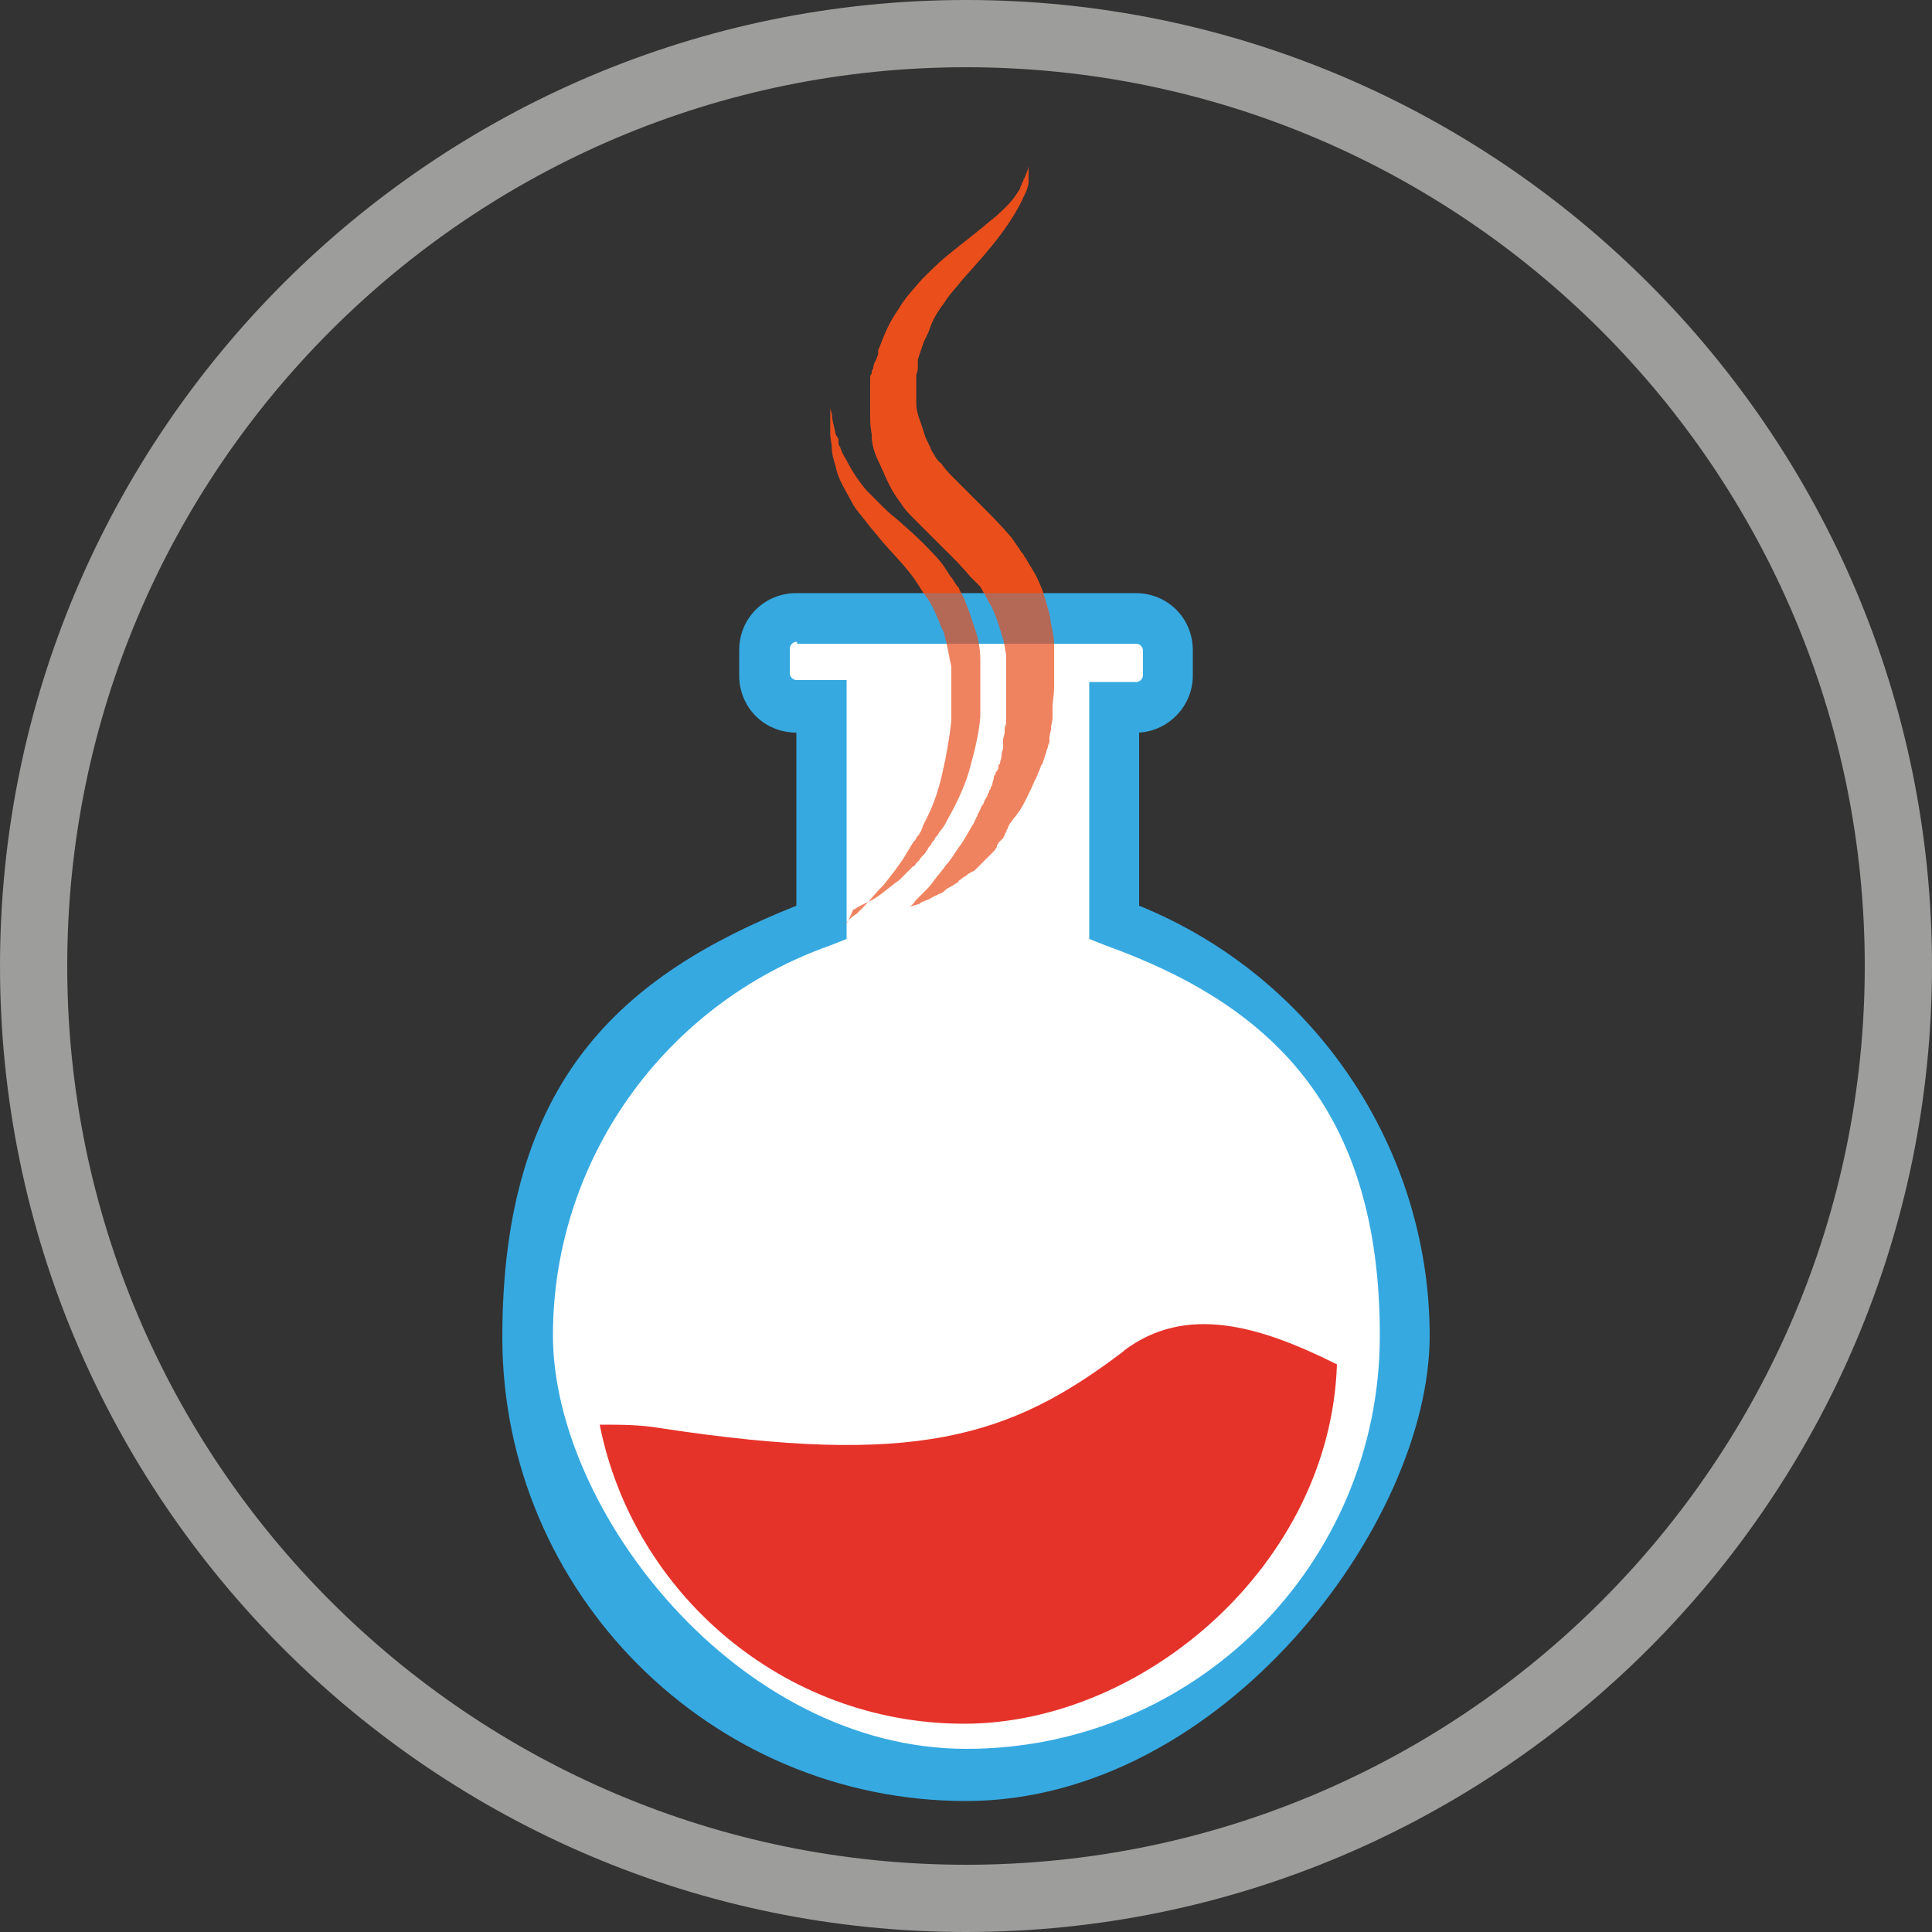
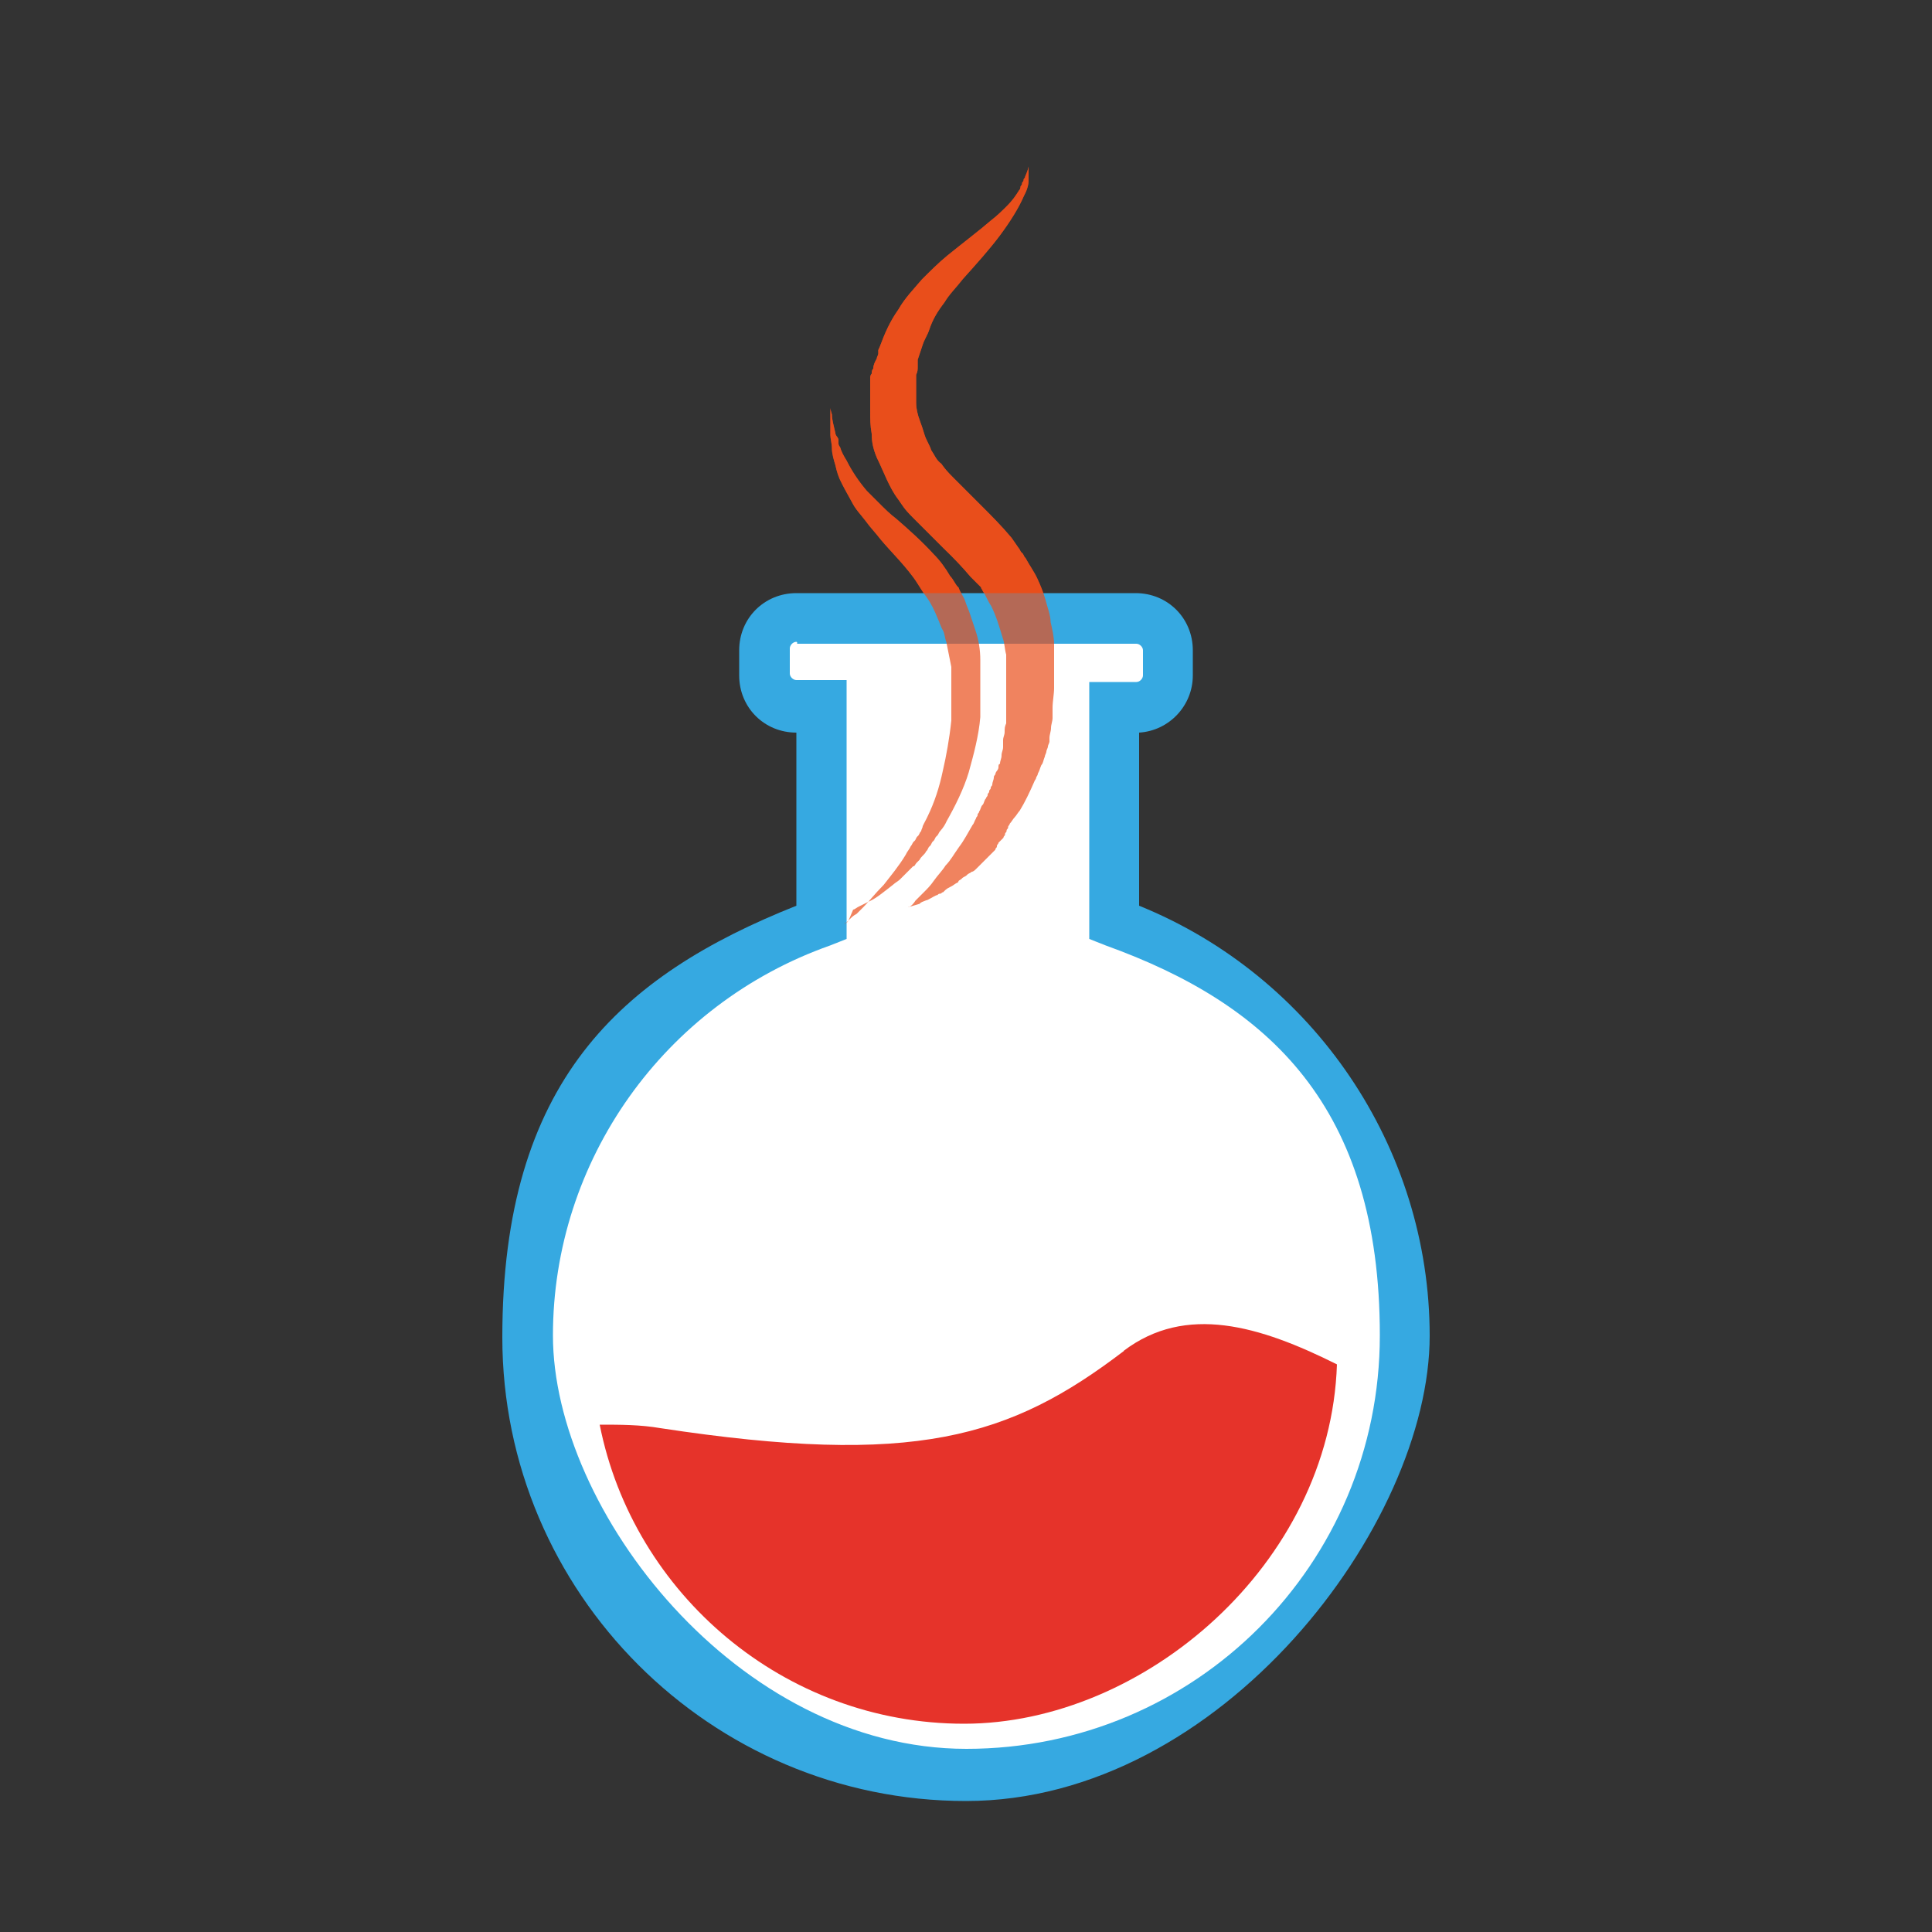
<svg xmlns="http://www.w3.org/2000/svg" version="1.1" viewBox="0 0 500 500">
  <rect x="0" y="0" width="500" height="500" fill="#333333" stroke="none" />
  <defs>
    <style>
      .cls-1 {
        fill: #e94e1b;
      }

      .cls-2 {
        fill: #fff;
      }

      .cls-3 {
        fill: #9d9d9c;
      }

      .cls-4 {
        fill: #e6332a;
      }

      .cls-5 {
        fill: #36a9e1;
      }

      .cls-6 {
        opacity: .7;
      }
    </style>
  </defs>
  <g>
    <g id="Capa_1">
      <g>
        <g>
          <g>
            <path class="cls-1" d="M235.2,234.8s.9-.4,1.7-1.7q.4-.4.9-.9c.4-.4.9-.9,1.3-1.3.9-.9,1.7-1.7,2.6-3s2.2-2.6,3-3.9c1.3-1.3,2.2-3,3.5-4.8,1.3-1.7,2.2-3.5,3.5-5.7.4-.4.4-.9.9-1.7,0-.4.4-.4.4-.9s.4-.4.4-.9c.4-.4.4-1.3.9-1.7.4-.4.4-1.3.9-1.7,0-.4.4-.4.4-.9s.4-.4.4-.9.4-.4.4-.9.4-.4.4-.9.4-1.3.4-1.7,0-.4.4-.9q0-.4.4-.9t.4-.9c0-.4,0-.9.4-.9,0-.9.4-1.3.4-2.2s.4-1.3.4-2.2v-1.7c0-.9.4-1.3.4-2.2s0-1.3.4-2.2v-11.3h0v-6.5c-.4-1.3-.4-3-.9-4.3-.9-3-1.7-5.7-3-8.3-.9-1.3-1.3-2.6-2.2-3.9,0-.4-.4-.4-.4-.9q-.4-.4-.9-.9l-.9-.9-.9-.9c-2.2-2.6-4.3-4.8-7-7.4-2.6-2.6-5.2-5.2-7.8-7.8s-2.6-3-3.9-4.8c-1.3-1.7-2.2-3.5-3-5.2s-1.7-3.9-2.6-5.7c-.9-2.2-1.3-3.9-1.3-6.1-.4-2.2-.4-3.9-.4-6.1v-3h0v-5.2c0-.4,0-.9.4-1.3,0-.4,0-.9.4-1.3,0-.9.4-1.7.9-2.6,0-.4.4-.9.4-1.3v-.9l.4-.9c1.3-3.5,2.6-6.5,4.8-9.6,1.7-3,3.9-5.2,6.1-7.8,2.2-2.2,4.3-4.3,6.5-6.1,4.3-3.5,8.3-6.5,11.3-9.1,1.7-1.3,3-2.6,4.3-3.9s2.2-2.6,3-3.9q.4-.4.4-.9c0-.4.4-.4.4-.9s.4-.4.4-.9.4-.4.4-.9c.4-.9.9-2.2.9-2.6v-2.2,5.7c0,1.3-.4,2.6-1.3,4.3-1.3,3-3.5,6.5-6.1,10s-6.1,7.4-9.6,11.3c-1.7,2.2-3.5,3.9-4.8,6.1-1.7,2.2-3,4.3-3.9,7-.4,1.3-1.3,2.6-1.7,3.9s-.9,2.6-1.3,3.9v1.7c0,.9,0,1.3-.4,2.2v5.2h0v2.2c0,1.3.4,3,.9,4.3s.9,2.6,1.3,3.9c.4,1.3,1.3,2.6,1.7,3.9.9,1.3,1.3,2.6,2.6,3.5.9,1.3,1.7,2.2,3,3.5,2.2,2.2,4.8,4.8,7.4,7.4,2.6,2.6,5.2,5.2,7.8,8.3l.9,1.3.9,1.3c.4.4.4.9.9,1.3s.4.9.9,1.3c.9,1.7,2.2,3.5,3,5.2s1.7,3.9,2.2,5.7c.4,1.7,1.3,3.9,1.3,5.7.4,1.7.9,3.9.9,5.7v11.3c0,1.7-.4,3.5-.4,5.2v2.6c0,.9-.4,1.7-.4,2.6s-.4,1.7-.4,2.6v.9c0,.4-.4.9-.4,1.3s-.4.9-.4,1.3-.4.9-.4,1.3c-.4.9-.4,1.7-.9,2.2-.4.9-.4,1.3-.9,2.2,0,.4-.4.9-.4.9,0,.4-.4.9-.4.9-1.3,3-2.6,5.7-3.9,7.8-.4.4-.9,1.3-1.3,1.7-.4.4-.9,1.3-1.3,1.7,0,.4-.4.4-.4.9s-.4.4-.4.9-.4.4-.4.9-.4.4-.4.9c-.4.4-.9.9-1.3,1.3,0,.4-.4.4-.4.9s-.4.4-.4.9c-.9.9-1.7,1.7-2.6,2.6-.9.9-1.7,1.7-2.2,2.2s-.9.9-1.3.9c-.4.4-.9.4-1.3.9-.4.4-.9.4-1.3.9-.4.4-.9.4-.9.9-.9.4-1.3.9-2.2,1.3s-1.3.9-1.7,1.3c-.4,0-.4.4-.9.4s-.4.4-.9.4c-.9.4-2.2,1.3-2.6,1.3-.9.4-1.3.4-1.7.9l-3,.9Z" />
            <path class="cls-1" d="M218.7,239.1h0l1.3-1.3c.4-.4.9-.9,1.7-1.3q.4-.4.9-.9c.4-.4.9-.9.9-.9,1.3-1.3,3-3.5,5.2-5.7,1.7-2.2,3.9-4.8,5.7-7.8.4-.9.9-1.3,1.3-2.2.4-.4.4-.9.9-1.3s.4-.9.9-1.3.4-.9.9-1.3c0-.4.4-.9.4-1.3.4-.9.9-1.7,1.3-2.6,1.7-3.5,3-7.4,3.9-11.7.9-3.9,1.7-8.3,2.2-13v-13.9c-.4-2.2-.9-4.3-1.3-6.5-.4-.9-.4-2.2-.9-3s-.9-2.2-1.3-3c-.9-2.2-1.7-3.9-3-5.7-1.3-1.7-2.2-3.5-3.5-5.2-2.6-3.5-5.7-6.5-8.3-9.6-1.3-1.7-2.6-3-3.9-4.8-1.3-1.7-2.6-3-3.5-4.8-.9-1.7-1.7-3-2.6-4.8-.9-1.7-1.3-3-1.7-4.8-.4-1.3-.9-3-.9-4.3s-.4-2.6-.4-3.5v-7s0,.4.4,1.7c0,1.3.4,2.6.9,4.8q0,.4.4.9t.4.9v.9q0,.4.4.9c.4,1.3.9,2.2,1.7,3.5,1.3,2.6,3,5.2,5.2,7.8.4.4,1.3,1.3,1.7,1.7.4.4,1.3,1.3,1.7,1.7,1.3,1.3,2.6,2.6,4.3,3.9,3,2.6,6.5,5.7,9.6,9.1,1.7,1.7,3,3.5,4.3,5.7.9.9,1.3,2.2,2.2,3,.4,1.3,1.3,2.2,1.7,3.5s.9,2.2,1.3,3.5c.4,1.3.9,2.6,1.3,3.9.9,2.6,1.3,5.2,1.3,7.8v14.8c-.4,4.8-1.7,9.6-3,14.3-1.3,4.3-3.5,8.7-5.7,12.6-.4.9-.9,1.7-1.7,2.6-.4.4-.4.9-.9,1.3s-.4.9-.9,1.3-.4.9-.9,1.3-.4.9-.9,1.3c-.4.9-1.3,1.3-1.7,2.2l-.4.4-.4.4c-.4.4-.4.9-.9.9-.4.4-1.3,1.3-1.7,1.7-.4.4-1.3,1.3-1.7,1.7-.4.4-1.3.9-1.7,1.3-2.2,1.7-4.3,3.5-6.1,4.3l-2.6,1.3c-.9.4-1.3.9-1.7.9-1.3,3-1.3,3.5-2.2,3.5h0Z" />
          </g>
          <g>
            <path class="cls-2" d="M288.3,238.7v-55.7h5.7c4.8,0,8.3-3.9,8.3-8.3v-6.5c0-4.8-3.9-8.3-8.3-8.3h-87.8c-4.8,0-8.3,3.9-8.3,8.3v6.5c0,4.8,3.9,8.3,8.3,8.3h6.5v55.7c-44.3,15.7-76.1,57.8-76.1,107s50.9,113.5,113.5,113.5,113.5-50.9,113.5-113.5-31.3-91.3-75.2-107Z" />
            <path class="cls-5" d="M250,466.1c-66.1,0-120-53.9-120-120s30.4-93.5,76.1-111.7v-44.8c-8.3,0-14.8-6.5-14.8-14.8v-6.5c0-8.3,6.5-14.8,14.8-14.8h87.8c8.3,0,14.8,6.5,14.8,14.8v6.5c0,7.8-6.1,14.3-13.9,14.8v44.8c45.2,18.3,75.2,62.6,75.2,111.3s-53.9,120.4-120,120.4ZM206.1,166.1c-.9,0-1.7.9-1.7,1.7v6.5c0,.9.9,1.7,1.7,1.7h13v67l-4.3,1.7c-43,15.2-71.7,55.7-71.7,100.9s47.8,107,107,107,107-47.8,107-107-28.7-85.7-70.9-100.9l-4.3-1.7v-66.5h12.2c.9,0,1.7-.9,1.7-1.7v-6.5c0-.9-.9-1.7-1.7-1.7h-87.8v-.4Z" />
          </g>
          <path class="cls-4" d="M290.9,349.6c-29.6,22.6-54.3,30-120,20-5.2-.9-10.4-.9-15.7-.9,8.7,43.9,47.8,77.4,94.3,77.4s94.8-41.3,96.5-93c-20-10-39.1-15.7-55.2-3.5Z" />
          <g class="cls-6">
            <path class="cls-1" d="M235.2,234.8s.9-.4,1.7-1.7q.4-.4.9-.9c.4-.4.9-.9,1.3-1.3.9-.9,1.7-1.7,2.6-3s2.2-2.6,3-3.9c1.3-1.3,2.2-3,3.5-4.8,1.3-1.7,2.2-3.5,3.5-5.7.4-.4.4-.9.9-1.7,0-.4.4-.4.4-.9s.4-.4.4-.9c.4-.4.4-1.3.9-1.7.4-.4.4-1.3.9-1.7,0-.4.4-.4.4-.9s.4-.4.4-.9.4-.4.4-.9.4-.4.4-.9.4-1.3.4-1.7,0-.4.4-.9q0-.4.4-.9t.4-.9c0-.4,0-.9.4-.9,0-.9.4-1.3.4-2.2s.4-1.3.4-2.2v-1.7c0-.9.4-1.3.4-2.2s0-1.3.4-2.2v-11.3h0v-6.5c-.4-1.3-.4-3-.9-4.3-.9-3-1.7-5.7-3-8.3-.9-1.3-1.3-2.6-2.2-3.9,0-.4-.4-.4-.4-.9q-.4-.4-.9-.9l-.9-.9-.9-.9c-2.2-2.6-4.3-4.8-7-7.4-2.6-2.6-5.2-5.2-7.8-7.8s-2.6-3-3.9-4.8c-1.3-1.7-2.2-3.5-3-5.2s-1.7-3.9-2.6-5.7c-.9-2.2-1.3-3.9-1.3-6.1-.4-2.2-.4-3.9-.4-6.1v-3h0v-5.2c0-.4,0-.9.4-1.3,0-.4,0-.9.4-1.3,0-.9.4-1.7.9-2.6,0-.4.4-.9.4-1.3v-.9l.4-.9c1.3-3.5,2.6-6.5,4.8-9.6,1.7-3,3.9-5.2,6.1-7.8,2.2-2.2,4.3-4.3,6.5-6.1,4.3-3.5,8.3-6.5,11.3-9.1,1.7-1.3,3-2.6,4.3-3.9s2.2-2.6,3-3.9q.4-.4.4-.9c0-.4.4-.4.4-.9s.4-.4.4-.9.4-.4.4-.9c.4-.9.9-2.2.9-2.6v-2.2,5.7c0,1.3-.4,2.6-1.3,4.3-1.3,3-3.5,6.5-6.1,10s-6.1,7.4-9.6,11.3c-1.7,2.2-3.5,3.9-4.8,6.1-1.7,2.2-3,4.3-3.9,7-.4,1.3-1.3,2.6-1.7,3.9s-.9,2.6-1.3,3.9v1.7c0,.9,0,1.3-.4,2.2v5.2h0v2.2c0,1.3.4,3,.9,4.3s.9,2.6,1.3,3.9c.4,1.3,1.3,2.6,1.7,3.9.9,1.3,1.3,2.6,2.6,3.5.9,1.3,1.7,2.2,3,3.5,2.2,2.2,4.8,4.8,7.4,7.4,2.6,2.6,5.2,5.2,7.8,8.3l.9,1.3.9,1.3c.4.4.4.9.9,1.3s.4.9.9,1.3c.9,1.7,2.2,3.5,3,5.2s1.7,3.9,2.2,5.7c.4,1.7,1.3,3.9,1.3,5.7.4,1.7.9,3.9.9,5.7v11.3c0,1.7-.4,3.5-.4,5.2v2.6c0,.9-.4,1.7-.4,2.6s-.4,1.7-.4,2.6v.9c0,.4-.4.9-.4,1.3s-.4.9-.4,1.3-.4.9-.4,1.3c-.4.9-.4,1.7-.9,2.2-.4.9-.4,1.3-.9,2.2,0,.4-.4.9-.4.9,0,.4-.4.9-.4.9-1.3,3-2.6,5.7-3.9,7.8-.4.4-.9,1.3-1.3,1.7-.4.4-.9,1.3-1.3,1.7,0,.4-.4.4-.4.9s-.4.4-.4.9-.4.4-.4.9-.4.4-.4.9c-.4.4-.9.9-1.3,1.3,0,.4-.4.4-.4.9s-.4.4-.4.9c-.9.9-1.7,1.7-2.6,2.6-.9.9-1.7,1.7-2.2,2.2s-.9.9-1.3.9c-.4.4-.9.4-1.3.9-.4.4-.9.4-1.3.9-.4.4-.9.4-.9.9-.9.4-1.3.9-2.2,1.3s-1.3.9-1.7,1.3c-.4,0-.4.4-.9.4s-.4.4-.9.4c-.9.4-2.2,1.3-2.6,1.3-.9.4-1.3.4-1.7.9l-3,.9Z" />
            <path class="cls-1" d="M218.7,239.1h0l1.3-1.3c.4-.4.9-.9,1.7-1.3q.4-.4.9-.9c.4-.4.9-.9.9-.9,1.3-1.3,3-3.5,5.2-5.7,1.7-2.2,3.9-4.8,5.7-7.8.4-.9.9-1.3,1.3-2.2.4-.4.4-.9.9-1.3s.4-.9.9-1.3.4-.9.9-1.3c0-.4.4-.9.4-1.3.4-.9.9-1.7,1.3-2.6,1.7-3.5,3-7.4,3.9-11.7.9-3.9,1.7-8.3,2.2-13v-13.9c-.4-2.2-.9-4.3-1.3-6.5-.4-.9-.4-2.2-.9-3s-.9-2.2-1.3-3c-.9-2.2-1.7-3.9-3-5.7-1.3-1.7-2.2-3.5-3.5-5.2-2.6-3.5-5.7-6.5-8.3-9.6-1.3-1.7-2.6-3-3.9-4.8-1.3-1.7-2.6-3-3.5-4.8-.9-1.7-1.7-3-2.6-4.8-.9-1.7-1.3-3-1.7-4.8-.4-1.3-.9-3-.9-4.3s-.4-2.6-.4-3.5v-7s0,.4.4,1.7c0,1.3.4,2.6.9,4.8q0,.4.4.9t.4.9v.9q0,.4.4.9c.4,1.3.9,2.2,1.7,3.5,1.3,2.6,3,5.2,5.2,7.8.4.4,1.3,1.3,1.7,1.7.4.4,1.3,1.3,1.7,1.7,1.3,1.3,2.6,2.6,4.3,3.9,3,2.6,6.5,5.7,9.6,9.1,1.7,1.7,3,3.5,4.3,5.7.9.9,1.3,2.2,2.2,3,.4,1.3,1.3,2.2,1.7,3.5s.9,2.2,1.3,3.5c.4,1.3.9,2.6,1.3,3.9.9,2.6,1.3,5.2,1.3,7.8v14.8c-.4,4.8-1.7,9.6-3,14.3-1.3,4.3-3.5,8.7-5.7,12.6-.4.9-.9,1.7-1.7,2.6-.4.4-.4.9-.9,1.3s-.4.9-.9,1.3-.4.9-.9,1.3-.4.9-.9,1.3c-.4.9-1.3,1.3-1.7,2.2l-.4.4-.4.4c-.4.4-.4.9-.9.9-.4.4-1.3,1.3-1.7,1.7-.4.4-1.3,1.3-1.7,1.7-.4.4-1.3.9-1.7,1.3-2.2,1.7-4.3,3.5-6.1,4.3l-2.6,1.3c-.9.4-1.3.9-1.7.9-1.3,3-1.3,3.5-2.2,3.5h0Z" />
          </g>
        </g>
-         <path class="cls-3" d="M250,500C112.2,500,0,387.8,0,250S112.2,0,250,0s250,112.2,250,250-112.2,250-250,250ZM250,17.4C121.7,17.4,17.4,121.7,17.4,250s104.3,232.6,232.6,232.6,232.6-104.3,232.6-232.6S378.3,17.4,250,17.4Z" />
      </g>
    </g>
  </g>
</svg>